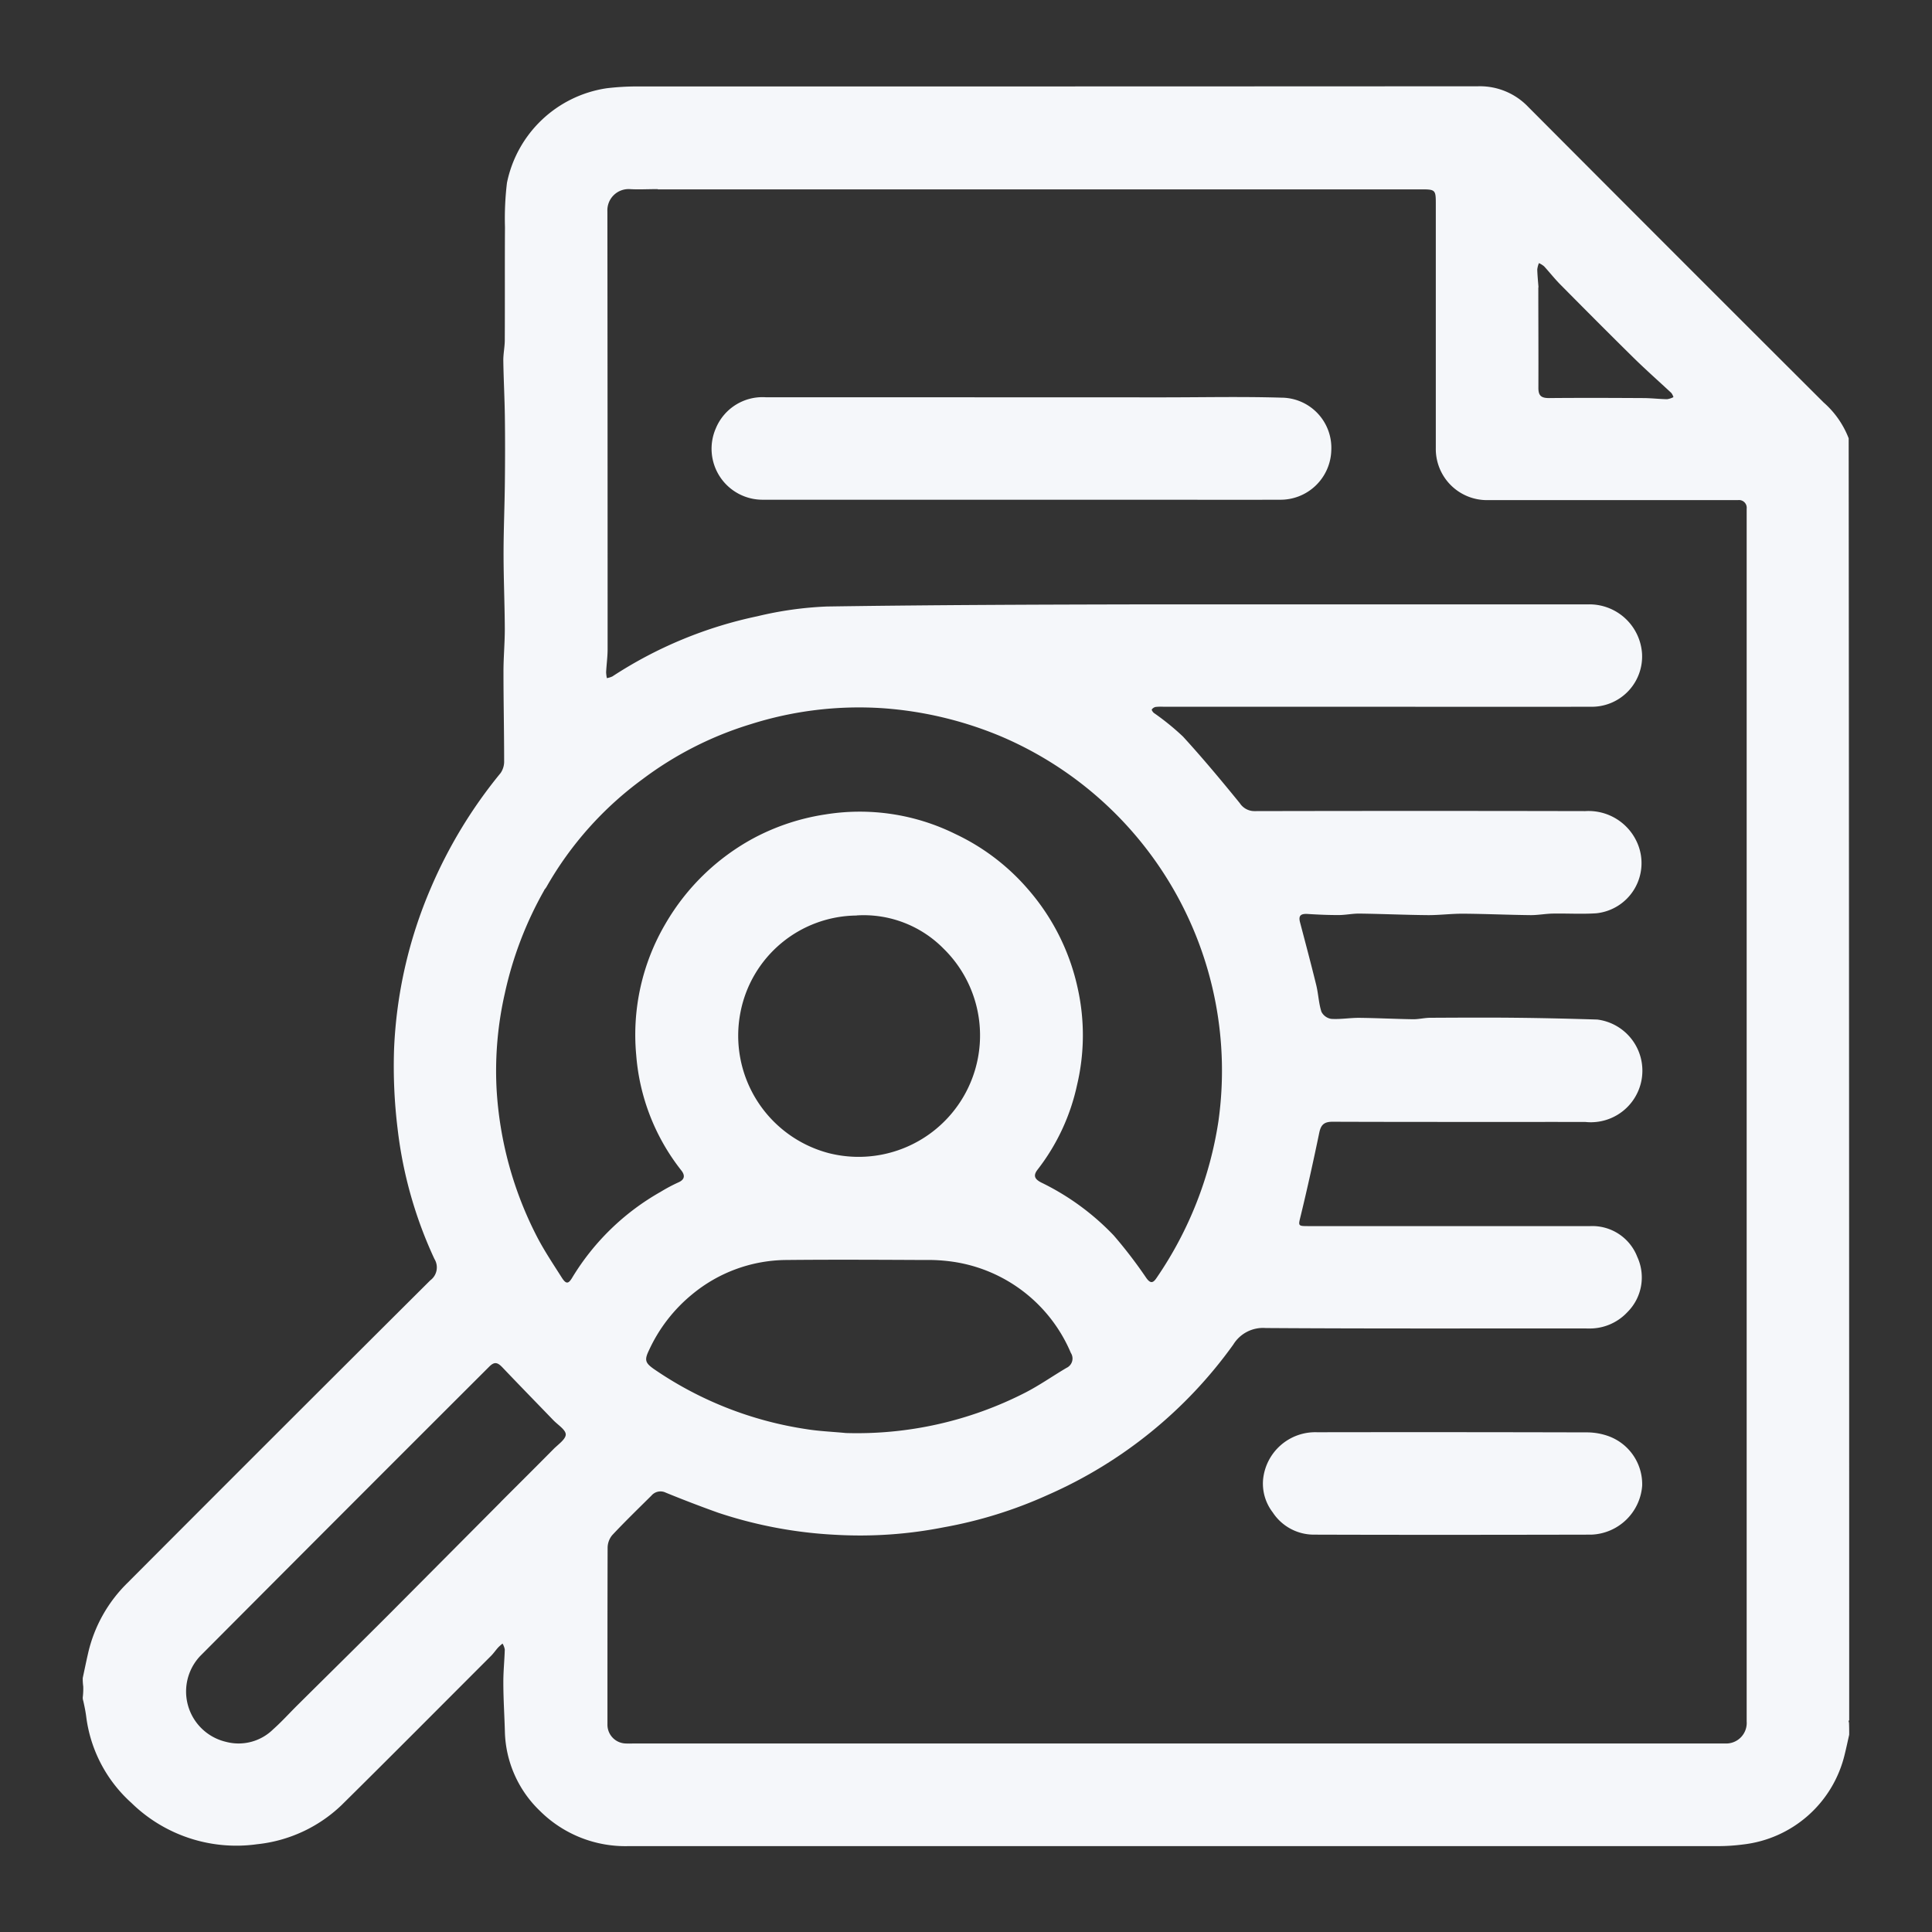
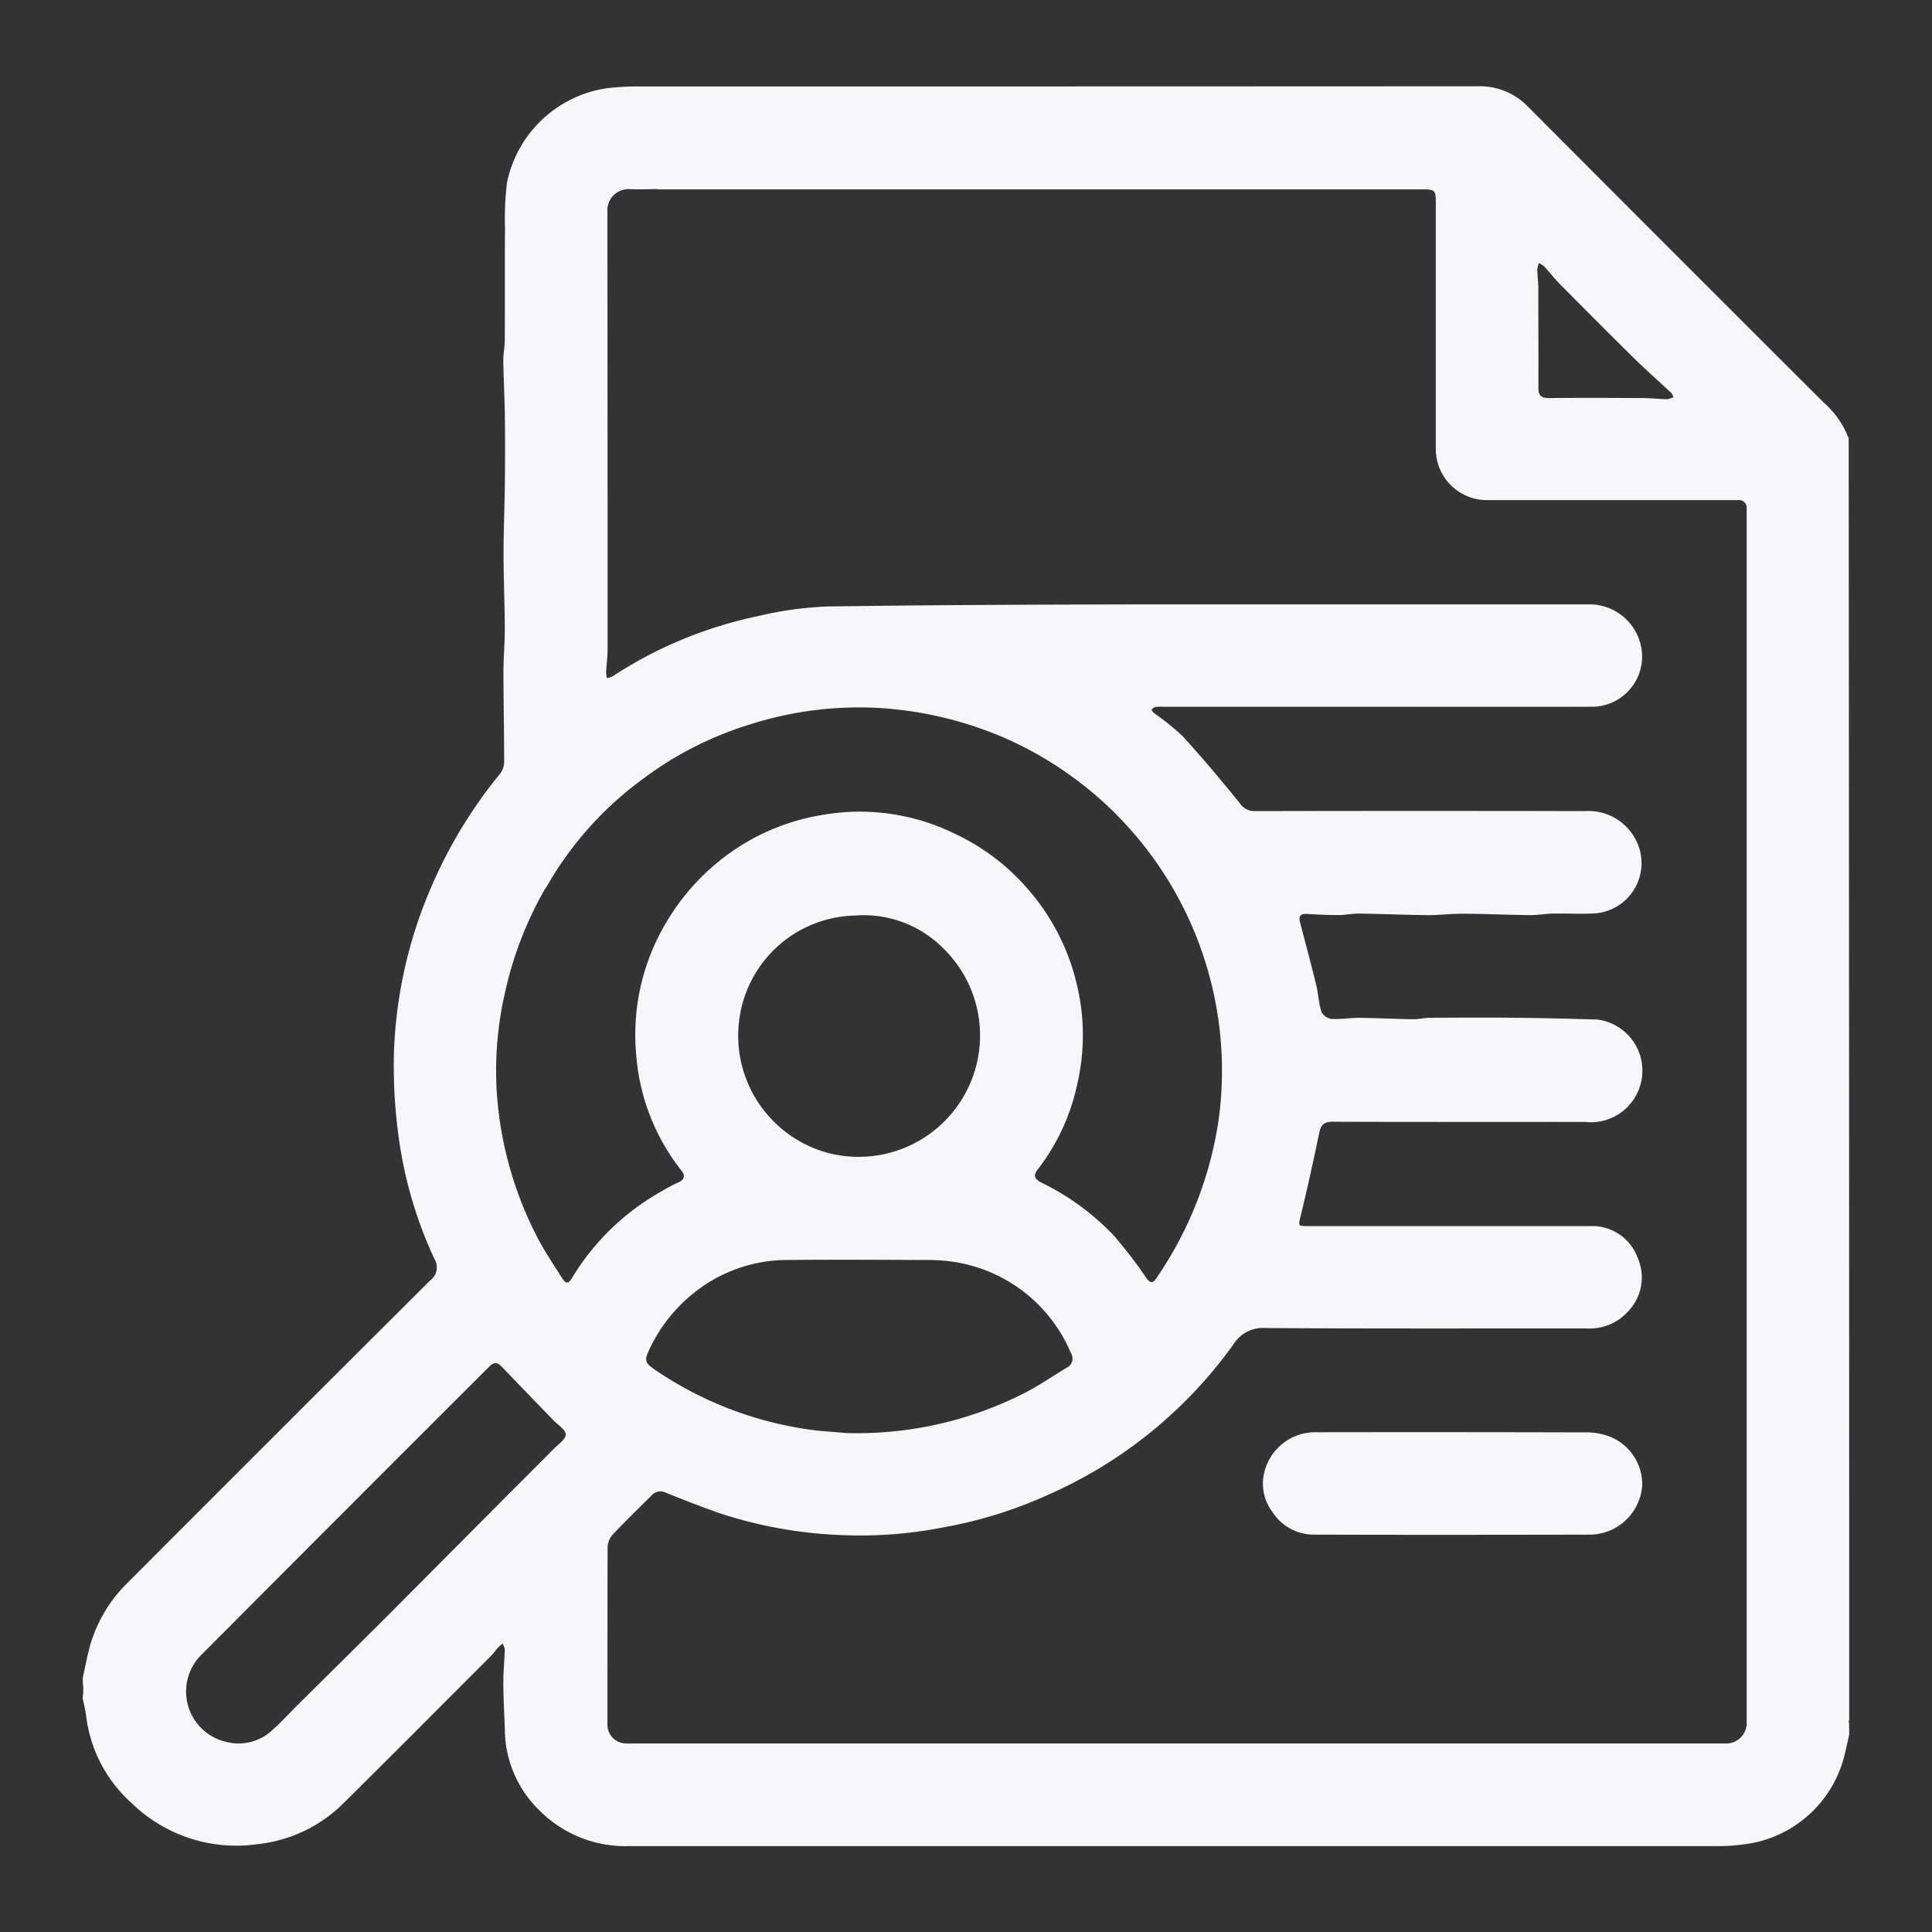
<svg xmlns="http://www.w3.org/2000/svg" width="70" height="70" viewBox="0 0 70 70">
  <rect x="0" y="0" width="70" height="70" fill="#333333" stroke="none" />
  <g id="full_time" transform="translate(-917 -3040)">
    <rect id="Rectangle_1894" data-name="Rectangle 1894" width="70" height="70" transform="translate(917 3040)" fill="rgba(255,255,255,0)" />
    <g id="hire_full_time" transform="translate(705 2641.125)">
      <path id="Path_18934" data-name="Path 18934" d="M279,461.716c0-.131,0-.261-.007-.428-.019-.053-.015-.069.007-.084q0-23.2-.019-46.448a3.312,3.312,0,0,0-.909-1.3q-5.358-5.344-10.7-10.706a2.418,2.418,0,0,0-1.819-.749q-15.232.008-30.464.006a9.326,9.326,0,0,0-1.111.066,4.339,4.339,0,0,0-3.61,3.427,10.827,10.827,0,0,0-.072,1.605c-.009,1.364,0,2.727-.007,4.09,0,.249-.056.5-.053.747.01.674.047,1.349.056,2.024.011.8.009,1.6,0,2.405-.009.855-.047,1.709-.047,2.564,0,.909.041,1.819.045,2.728,0,.52-.049,1.04-.048,1.56,0,1.072.024,2.144.024,3.216a.741.741,0,0,1-.126.442,17.2,17.2,0,0,0-2.533,4.174,16.5,16.5,0,0,0-1.329,5.823,18.584,18.584,0,0,0,.128,2.895,15.346,15.346,0,0,0,1.335,4.718.582.582,0,0,1-.152.774q-5.5,5.476-10.978,10.969a5.179,5.179,0,0,0-1.421,2.549c-.068.295-.128.591-.192.888a1.991,1.991,0,0,0,.018.308,2.6,2.6,0,0,1-.018.4.381.381,0,0,0,.019.123c.049.216.084.392.107.571a5.045,5.045,0,0,0,1.635,3.122,5.436,5.436,0,0,0,4.556,1.5,5.2,5.2,0,0,0,3.061-1.418c1.813-1.791,3.608-3.6,5.409-5.4.1-.1.175-.212.267-.314a1.8,1.8,0,0,1,.156-.138.625.625,0,0,1,.081.215c-.011.4-.054.8-.052,1.2,0,.595.04,1.189.056,1.784a4.119,4.119,0,0,0,1.27,2.864,4.389,4.389,0,0,0,3.225,1.275q19.756,0,39.511,0a7,7,0,0,0,.855-.059,4.283,4.283,0,0,0,3.684-3.268c.058-.233.107-.468.16-.7m-43.168-56h27.679c.488,0,.513.024.513.5v8.864a1.854,1.854,0,0,0,1.89,1.895h8.736l.32,0a.28.28,0,0,1,.317.313c0,.107,0,.213,0,.32v43.36c0,.085,0,.171,0,.256a.745.745,0,0,1-.791.8c-.075,0-.149,0-.224,0H234.945a2.779,2.779,0,0,1-.288,0,.68.68,0,0,1-.648-.694c0-2.133,0-4.267.006-6.4a.727.727,0,0,1,.169-.456c.459-.49.942-.958,1.419-1.431a.431.431,0,0,1,.518-.107q.941.385,1.9.728a15.982,15.982,0,0,0,4.262.8,15.611,15.611,0,0,0,3.9-.27,15.951,15.951,0,0,0,3.783-1.176,16.342,16.342,0,0,0,6.718-5.446,1.263,1.263,0,0,1,1.173-.6c3.893.026,7.787.012,11.68.016a1.863,1.863,0,0,0,1.428-.593,1.775,1.775,0,0,0,.357-2,1.745,1.745,0,0,0-1.7-1.116q-5.088,0-10.176,0c-.44,0-.411.006-.31-.411.239-.986.457-1.977.663-2.97.06-.29.174-.4.483-.4,3.051.011,6.1.005,9.152.007a1.868,1.868,0,0,0,.439-3.71c-.978-.03-1.956-.054-2.933-.064-1.038-.011-2.076-.005-3.114,0-.211,0-.422.056-.632.053-.653-.01-1.307-.044-1.96-.051-.333,0-.668.059-1,.038a.484.484,0,0,1-.356-.258c-.1-.31-.11-.645-.187-.962-.186-.76-.388-1.517-.587-2.274-.064-.242.015-.324.282-.307.37.024.742.04,1.113.039.253,0,.507-.056.76-.053.831.011,1.661.049,2.491.056.424,0,.848-.055,1.272-.052.813.006,1.627.043,2.44.052.264,0,.528-.05.792-.056.528-.01,1.058.024,1.583-.011a1.826,1.826,0,0,0,1.5-2.514,1.925,1.925,0,0,0-1.9-1.188q-5.983-.013-11.967,0a.633.633,0,0,1-.549-.287c-.667-.82-1.345-1.634-2.059-2.414a9.172,9.172,0,0,0-1.055-.856c-.037-.03-.087-.106-.075-.125a.225.225,0,0,1,.139-.092,1.8,1.8,0,0,1,.287-.007h6.176c3.125,0,6.251.005,9.376,0a1.823,1.823,0,0,0,1.784-1.928,1.91,1.91,0,0,0-1.963-1.781q-8.1,0-16.191,0c-3.8.008-7.59.02-11.384.077a12.947,12.947,0,0,0-2.51.352,15.342,15.342,0,0,0-5.258,2.181.787.787,0,0,1-.2.062,1.249,1.249,0,0,1-.027-.216c.014-.275.053-.549.054-.824q0-7.935-.008-15.871a.769.769,0,0,1,.811-.807c.318.019.639,0,1.023,0m-4.12,25.39a.9.9,0,0,0,.075-.1,12.486,12.486,0,0,1,3.489-3.914,12.658,12.658,0,0,1,3.924-1.992,12.986,12.986,0,0,1,4.764-.577,13.547,13.547,0,0,1,4.274,1.013,13.161,13.161,0,0,1,7.9,13.945,13.631,13.631,0,0,1-2.245,5.688c-.123.184-.219.211-.373-.007a16.6,16.6,0,0,0-1.176-1.535,9.136,9.136,0,0,0-2.635-1.922c-.238-.125-.289-.254-.12-.469a7.608,7.608,0,0,0,1.425-3.058,7.825,7.825,0,0,0,.026-3.5,8.048,8.048,0,0,0-1.806-3.6,7.935,7.935,0,0,0-2.636-2,7.81,7.81,0,0,0-4.7-.706,8.074,8.074,0,0,0-2.612.866,8.191,8.191,0,0,0-3.179,3.087,7.937,7.937,0,0,0-1.064,4.772,7.705,7.705,0,0,0,1.634,4.175c.129.163.139.323-.1.429a6.017,6.017,0,0,0-.646.343,8.809,8.809,0,0,0-3.207,3.111c-.139.233-.223.242-.378,0-.306-.483-.627-.961-.891-1.467a13.329,13.329,0,0,1-1.473-5.386,12.657,12.657,0,0,1,.3-3.447,13.309,13.309,0,0,1,1.429-3.738m10.915,19.667c-.474-.046-.953-.064-1.423-.14a13.192,13.192,0,0,1-5.512-2.172c-.325-.227-.358-.331-.185-.688a5.677,5.677,0,0,1,1.56-2.021,5.408,5.408,0,0,1,3.394-1.247c1.674-.017,3.349-.008,5.023,0a6.315,6.315,0,0,1,1.047.065,5.5,5.5,0,0,1,4.259,3.3.373.373,0,0,1-.155.543c-.5.294-.981.634-1.5.9a13.383,13.383,0,0,1-6.508,1.461m-12.492,2.5q-2.021,2.032-4.043,4.064c-1.1,1.1-2.217,2.2-3.326,3.3-.293.291-.571.6-.878.872a1.783,1.783,0,0,1-1.7.455,1.873,1.873,0,0,1-.939-3.115q5.227-5.248,10.469-10.481c.187-.187.3-.155.469.018.613.645,1.235,1.281,1.853,1.922.165.171.451.347.45.519s-.277.361-.445.53c-.622.629-1.25,1.253-1.909,1.912m12.9-21.25a4.065,4.065,0,0,1,3.139,1.2,4.4,4.4,0,0,1-4.144,7.416,4.4,4.4,0,0,1-3.209-5.112,4.327,4.327,0,0,1,4.214-3.5m24.7-22.745c-.017-.221-.04-.442-.046-.663a.856.856,0,0,1,.06-.23.8.8,0,0,1,.187.116c.2.218.384.454.593.664.885.894,1.771,1.785,2.667,2.667.439.431.9.837,1.351,1.258a.491.491,0,0,1,.076.151.745.745,0,0,1-.232.075c-.286-.005-.571-.04-.856-.041-1.141-.006-2.28-.011-3.42,0-.3,0-.389-.1-.385-.388C267.744,411.7,267.736,410.519,267.736,409.273Z" transform="translate(0 0)" fill="#f5f7fa" />
-       <path id="Path_18935" data-name="Path 18935" d="M248.609,416.785c-.608,0-1.184,0-1.759,0a1.829,1.829,0,0,0-1.8,1.122,1.847,1.847,0,0,0,1.707,2.591q6.926,0,13.852,0c1.621,0,3.241.006,4.863,0a1.84,1.84,0,0,0,1.875-1.789,1.817,1.817,0,0,0-1.813-1.909c-1.439-.043-2.879-.011-4.319-.011Z" transform="translate(-7.112 -3.517)" fill="#f5f7fa" />
      <path id="Path_18936" data-name="Path 18936" d="M271.473,468.912a1.781,1.781,0,0,0,1.5.807c3.346.011,6.693.007,10.04,0a1.918,1.918,0,0,0,1.846-1.772,1.854,1.854,0,0,0-1.249-1.807,2.344,2.344,0,0,0-.712-.126q-4.909-.013-9.816-.005a1.9,1.9,0,0,0-1.958,1.712A1.708,1.708,0,0,0,271.473,468.912Z" transform="translate(-13.36 -15.241)" fill="#f5f7fa" />
    </g>
  </g>
</svg>